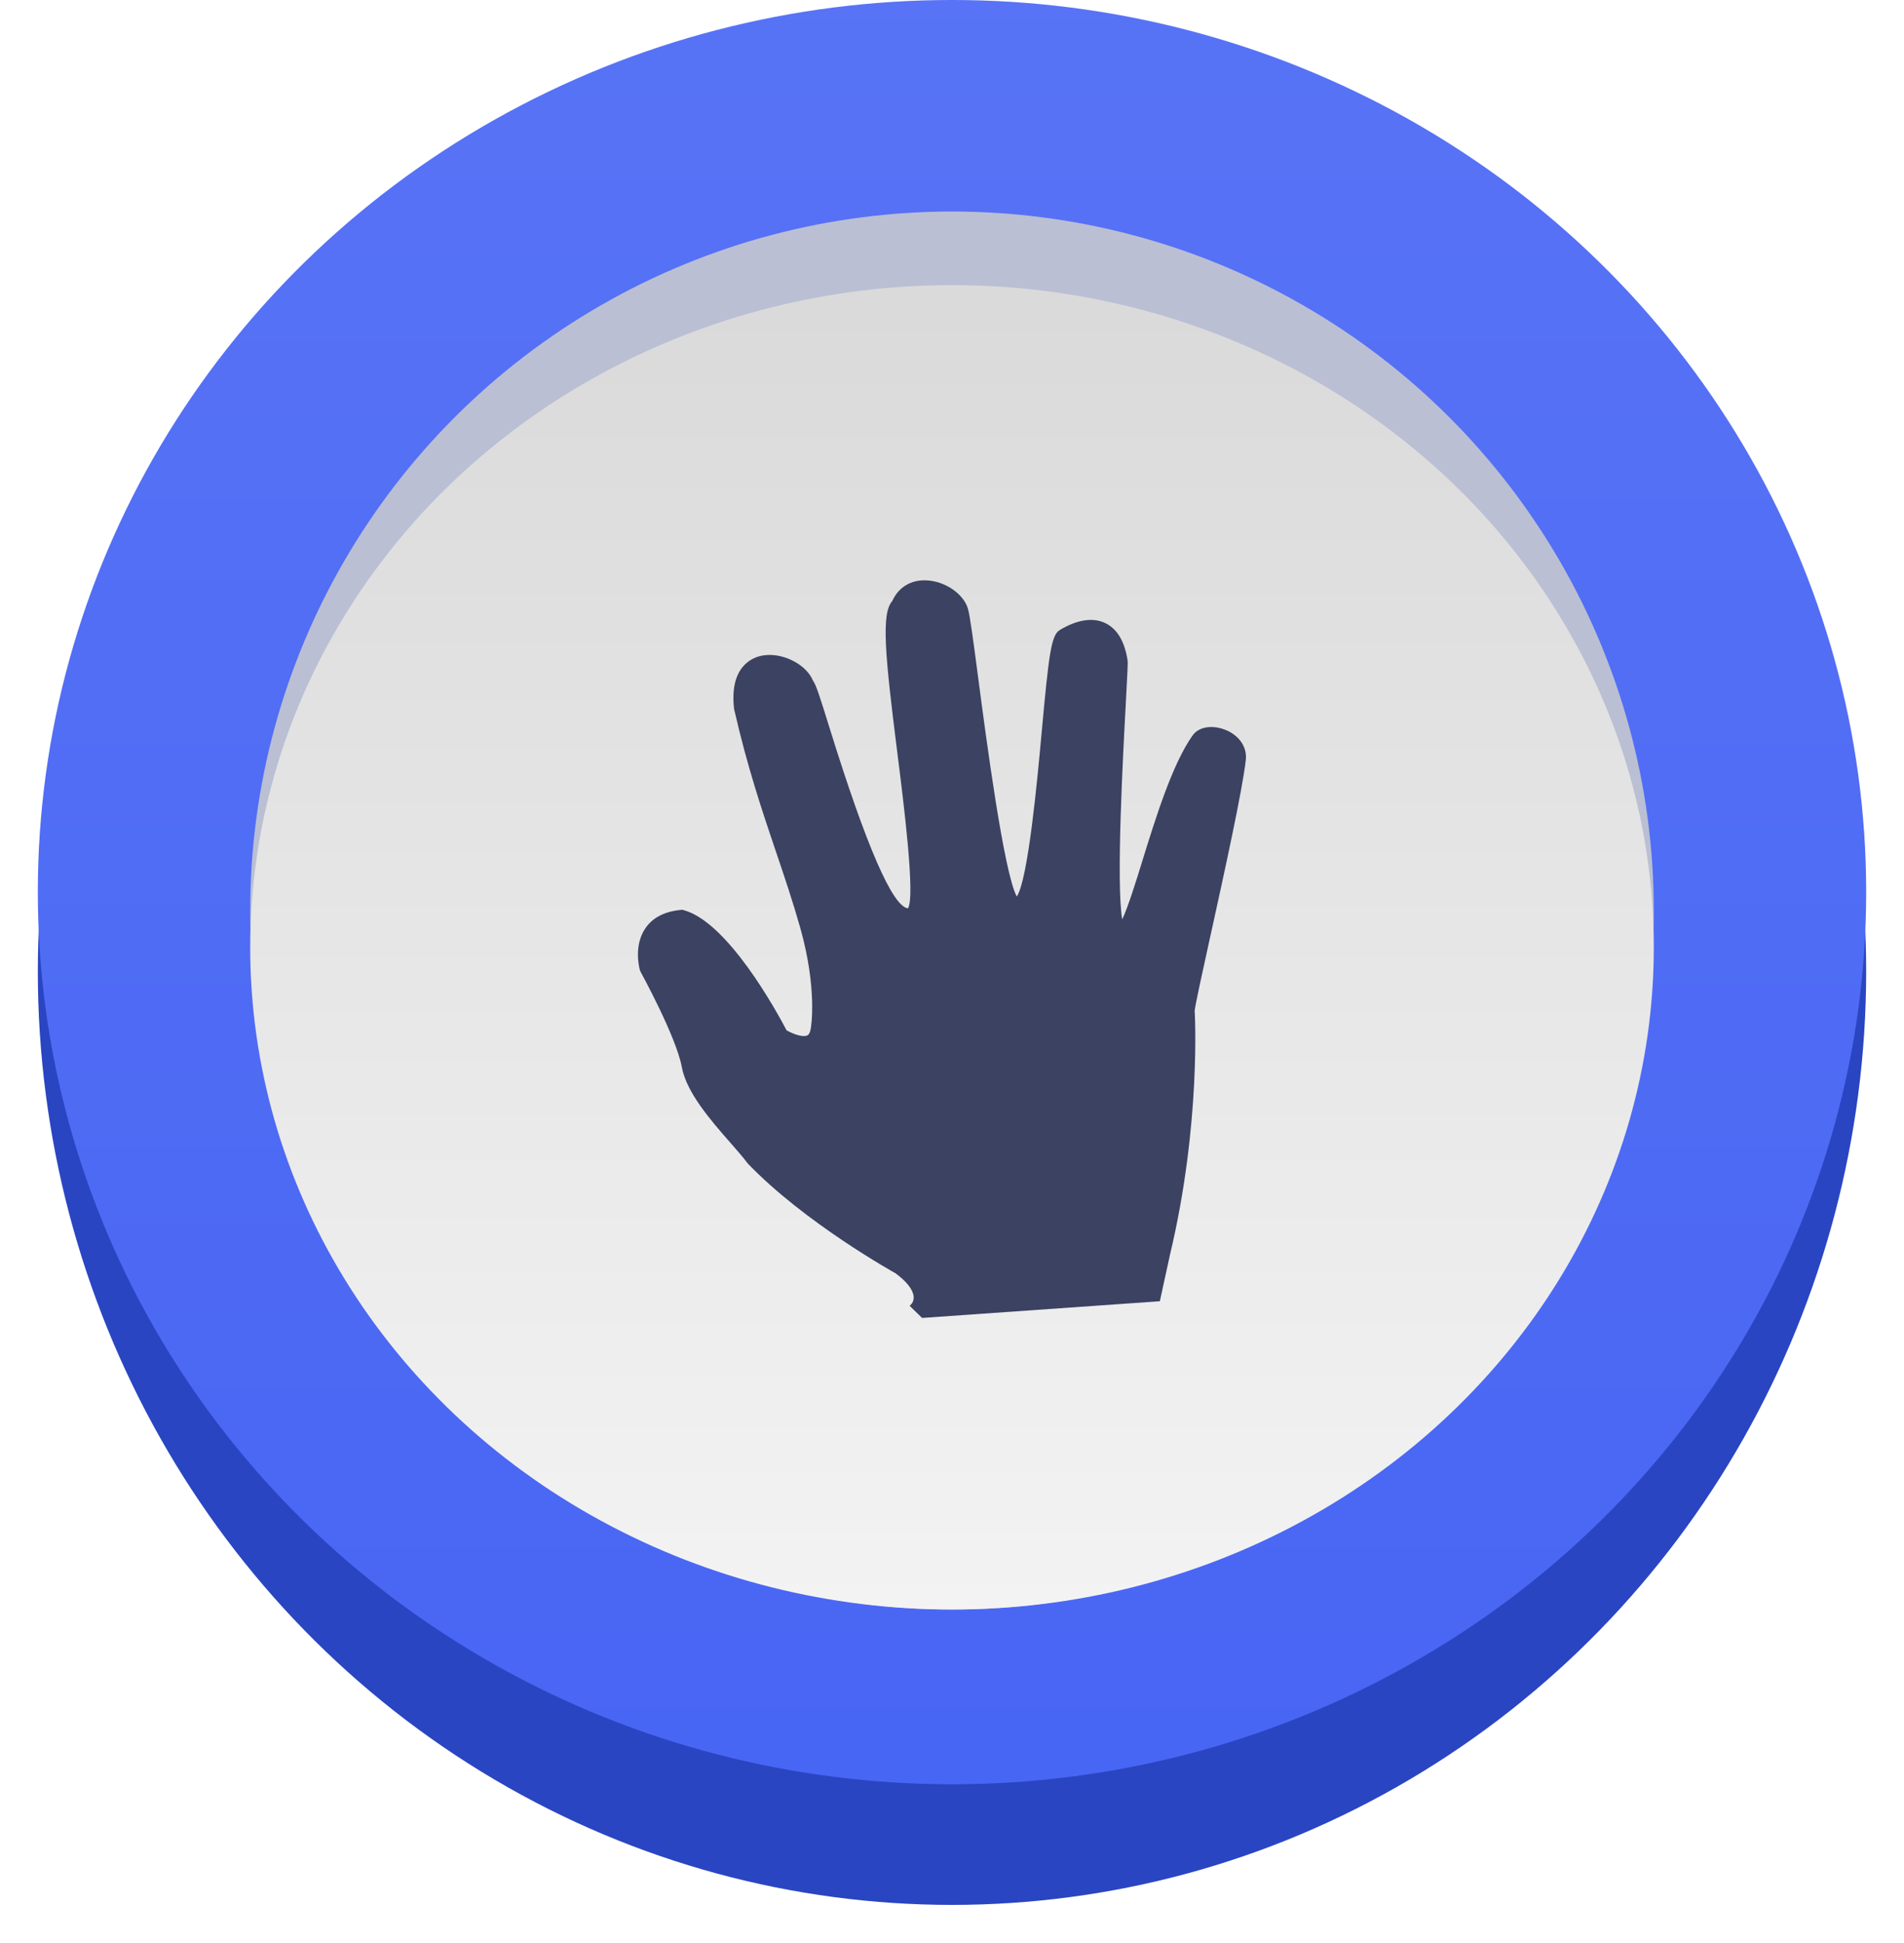
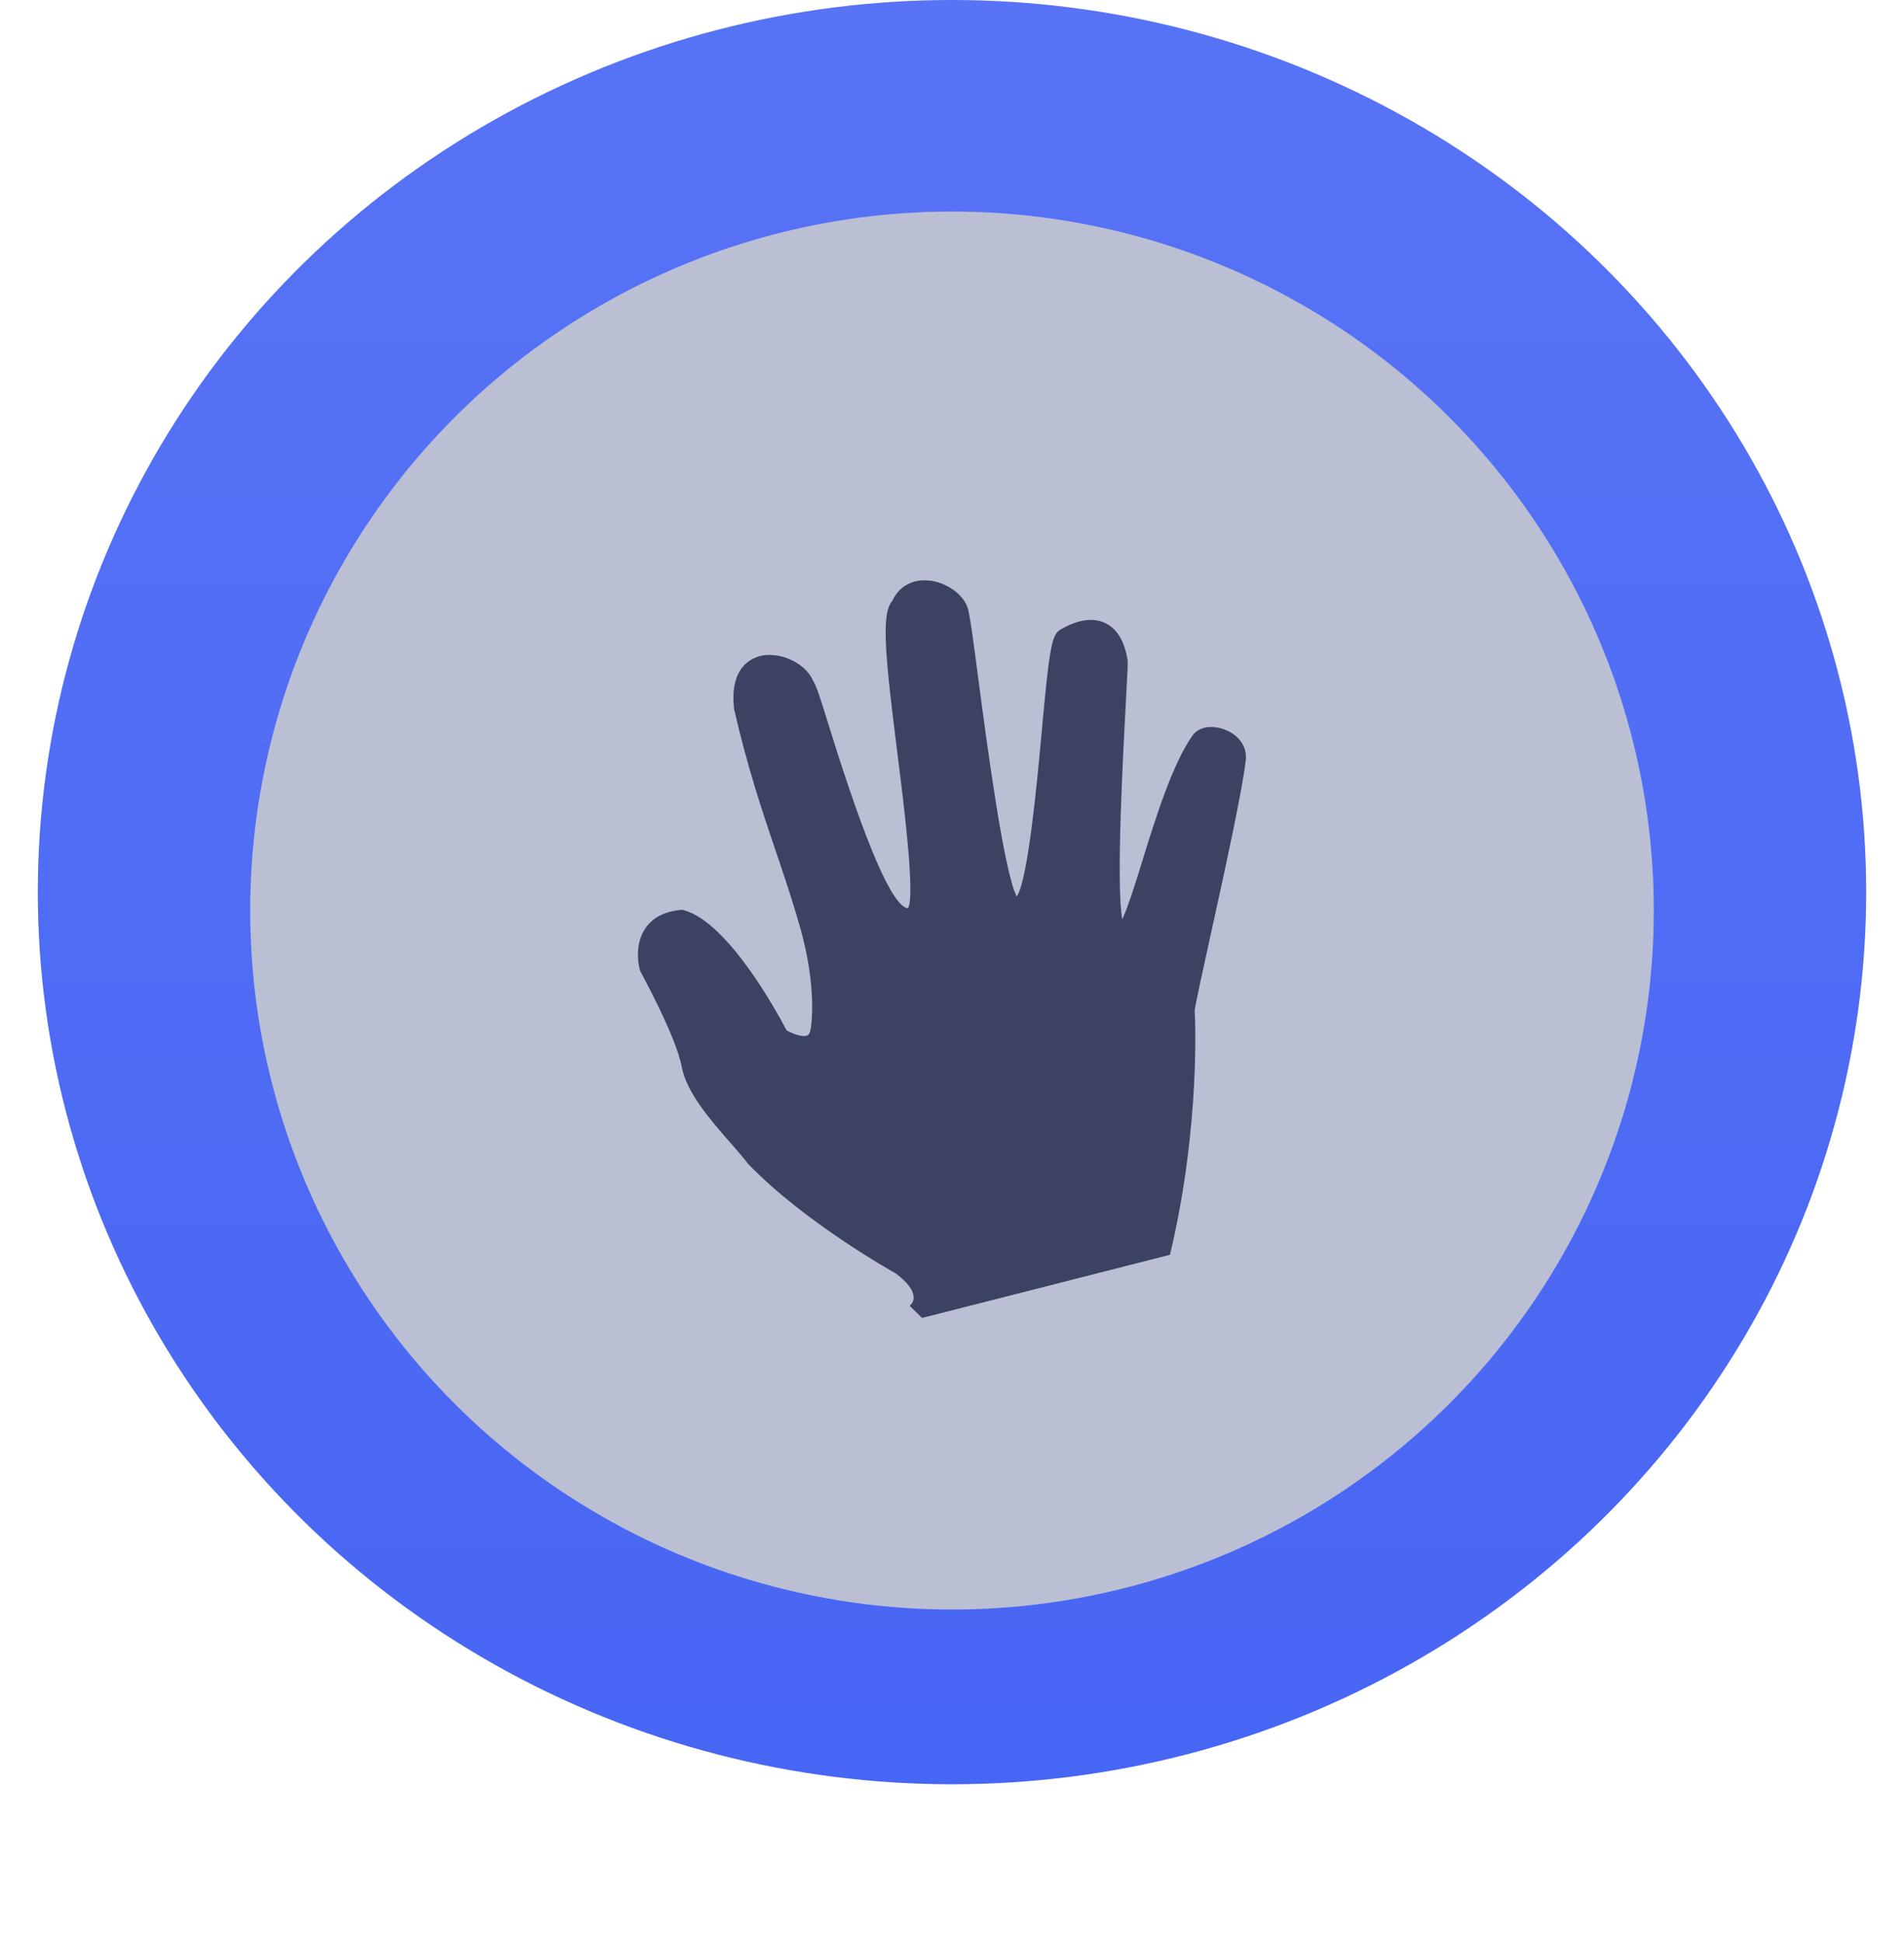
<svg xmlns="http://www.w3.org/2000/svg" width="151" height="154" viewBox="0 0 151 154" fill="none">
  <g filter="url(#filter0_d_0_1093)">
-     <ellipse cx="75.5" cy="74" rx="72.5" ry="74" fill="#2A45C2" />
-   </g>
+     </g>
  <ellipse cx="75.5" cy="70.719" rx="72.5" ry="70.719" fill="#4664F4" />
  <ellipse cx="75.5" cy="70.719" rx="72.5" ry="70.719" fill="url(#paint0_linear_0_1093)" />
  <ellipse cx="75.5" cy="72.177" rx="55.657" ry="55.409" fill="#BABFD4" />
-   <ellipse cx="75.5" cy="75.094" rx="55.657" ry="52.493" fill="url(#paint1_linear_0_1093)" />
-   <path d="M97.124 57.832C96.714 57.675 96.287 57.607 95.893 57.635C95.324 57.674 94.864 57.906 94.591 58.284C92.987 60.532 91.672 64.778 90.612 68.189C90.126 69.766 89.473 71.878 89 72.88C88.507 70.072 89.064 59.789 89.28 55.829L89.283 55.765C89.433 53.014 89.453 52.532 89.421 52.32C89.182 50.81 88.578 49.82 87.622 49.376C86.656 48.927 85.402 49.126 84.05 49.939C83.373 50.349 83.185 51.755 82.604 58.13L82.602 58.158C82.281 61.66 81.544 69.724 80.637 71.067C79.614 69.188 78.206 58.512 77.598 53.892C77.173 50.656 76.925 48.797 76.758 48.236C76.408 47.061 74.928 46.06 73.463 46.005C72.243 45.944 71.242 46.565 70.764 47.643C69.871 48.637 70.187 51.935 71.174 59.745C71.644 63.462 72.615 71.14 72.004 72.001C70.786 71.869 68.696 67.059 65.79 57.703C64.974 55.082 64.722 54.294 64.472 53.949C63.978 52.747 62.3 51.82 60.796 51.925C60.667 51.934 60.543 51.951 60.419 51.974C59.632 52.131 57.835 52.855 58.218 56.2C59.279 60.837 60.432 64.242 61.55 67.546L61.573 67.612C62.242 69.591 62.874 71.462 63.462 73.537C64.848 78.437 64.309 81.478 64.303 81.512C64.257 81.825 64.16 82.016 64.015 82.083C63.962 82.107 63.895 82.122 63.82 82.127C63.381 82.158 62.722 81.867 62.383 81.677C61.607 80.196 57.747 73.133 54.249 72.154L54.123 72.117L53.996 72.128C52.713 72.249 51.769 72.734 51.193 73.569C50.279 74.89 50.657 76.572 50.749 76.909L50.801 77.03C50.829 77.081 53.635 82.195 54.069 84.574C54.443 86.613 56.38 88.824 57.937 90.6L58.002 90.672C58.51 91.253 58.948 91.755 59.294 92.22C63.812 96.933 70.959 100.898 71.017 100.929C71.909 101.587 72.404 102.223 72.457 102.77C72.49 103.129 72.304 103.343 72.297 103.35L72.142 103.512L73.129 104.472L91.983 103.148L92.787 99.465C95.272 89.062 94.754 80.193 94.745 80.133C94.754 79.807 95.451 76.651 96.011 74.102L96.028 74.037C97.144 68.957 98.533 62.637 98.8 60.233C98.916 59.205 98.258 58.261 97.124 57.832Z" fill="#3B4262" />
+   <path d="M97.124 57.832C96.714 57.675 96.287 57.607 95.893 57.635C95.324 57.674 94.864 57.906 94.591 58.284C92.987 60.532 91.672 64.778 90.612 68.189C90.126 69.766 89.473 71.878 89 72.88C88.507 70.072 89.064 59.789 89.28 55.829L89.283 55.765C89.433 53.014 89.453 52.532 89.421 52.32C89.182 50.81 88.578 49.82 87.622 49.376C86.656 48.927 85.402 49.126 84.05 49.939C83.373 50.349 83.185 51.755 82.604 58.13L82.602 58.158C82.281 61.66 81.544 69.724 80.637 71.067C79.614 69.188 78.206 58.512 77.598 53.892C77.173 50.656 76.925 48.797 76.758 48.236C76.408 47.061 74.928 46.06 73.463 46.005C72.243 45.944 71.242 46.565 70.764 47.643C69.871 48.637 70.187 51.935 71.174 59.745C71.644 63.462 72.615 71.14 72.004 72.001C70.786 71.869 68.696 67.059 65.79 57.703C64.974 55.082 64.722 54.294 64.472 53.949C63.978 52.747 62.3 51.82 60.796 51.925C60.667 51.934 60.543 51.951 60.419 51.974C59.632 52.131 57.835 52.855 58.218 56.2C59.279 60.837 60.432 64.242 61.55 67.546L61.573 67.612C62.242 69.591 62.874 71.462 63.462 73.537C64.848 78.437 64.309 81.478 64.303 81.512C64.257 81.825 64.16 82.016 64.015 82.083C63.962 82.107 63.895 82.122 63.82 82.127C63.381 82.158 62.722 81.867 62.383 81.677C61.607 80.196 57.747 73.133 54.249 72.154L54.123 72.117L53.996 72.128C52.713 72.249 51.769 72.734 51.193 73.569C50.279 74.89 50.657 76.572 50.749 76.909L50.801 77.03C50.829 77.081 53.635 82.195 54.069 84.574C54.443 86.613 56.38 88.824 57.937 90.6L58.002 90.672C58.51 91.253 58.948 91.755 59.294 92.22C63.812 96.933 70.959 100.898 71.017 100.929C71.909 101.587 72.404 102.223 72.457 102.77C72.49 103.129 72.304 103.343 72.297 103.35L72.142 103.512L73.129 104.472L92.787 99.465C95.272 89.062 94.754 80.193 94.745 80.133C94.754 79.807 95.451 76.651 96.011 74.102L96.028 74.037C97.144 68.957 98.533 62.637 98.8 60.233C98.916 59.205 98.258 58.261 97.124 57.832Z" fill="#3B4262" />
  <defs>
    <filter id="filter0_d_0_1093" x="0" y="0" width="151" height="154" filterUnits="userSpaceOnUse" color-interpolation-filters="sRGB">
      <feFlood flood-opacity="0" result="BackgroundImageFix" />
      <feColorMatrix in="SourceAlpha" type="matrix" values="0 0 0 0 0 0 0 0 0 0 0 0 0 0 0 0 0 0 127 0" result="hardAlpha" />
      <feOffset dy="3" />
      <feGaussianBlur stdDeviation="1.5" />
      <feColorMatrix type="matrix" values="0 0 0 0 0 0 0 0 0 0 0 0 0 0 0 0 0 0 0.197 0" />
      <feBlend mode="normal" in2="BackgroundImageFix" result="effect1_dropShadow_0_1093" />
      <feBlend mode="normal" in="SourceGraphic" in2="effect1_dropShadow_0_1093" result="shape" />
    </filter>
    <linearGradient id="paint0_linear_0_1093" x1="3" y1="0" x2="3" y2="141.438" gradientUnits="userSpaceOnUse">
      <stop stop-color="white" stop-opacity="0.097" />
      <stop offset="1" stop-color="white" stop-opacity="0.01" />
    </linearGradient>
    <linearGradient id="paint1_linear_0_1093" x1="130.234" y1="127.586" x2="130.234" y2="24.341" gradientUnits="userSpaceOnUse">
      <stop stop-color="#F3F3F3" />
      <stop offset="1" stop-color="#DADADA" />
    </linearGradient>
  </defs>
</svg>